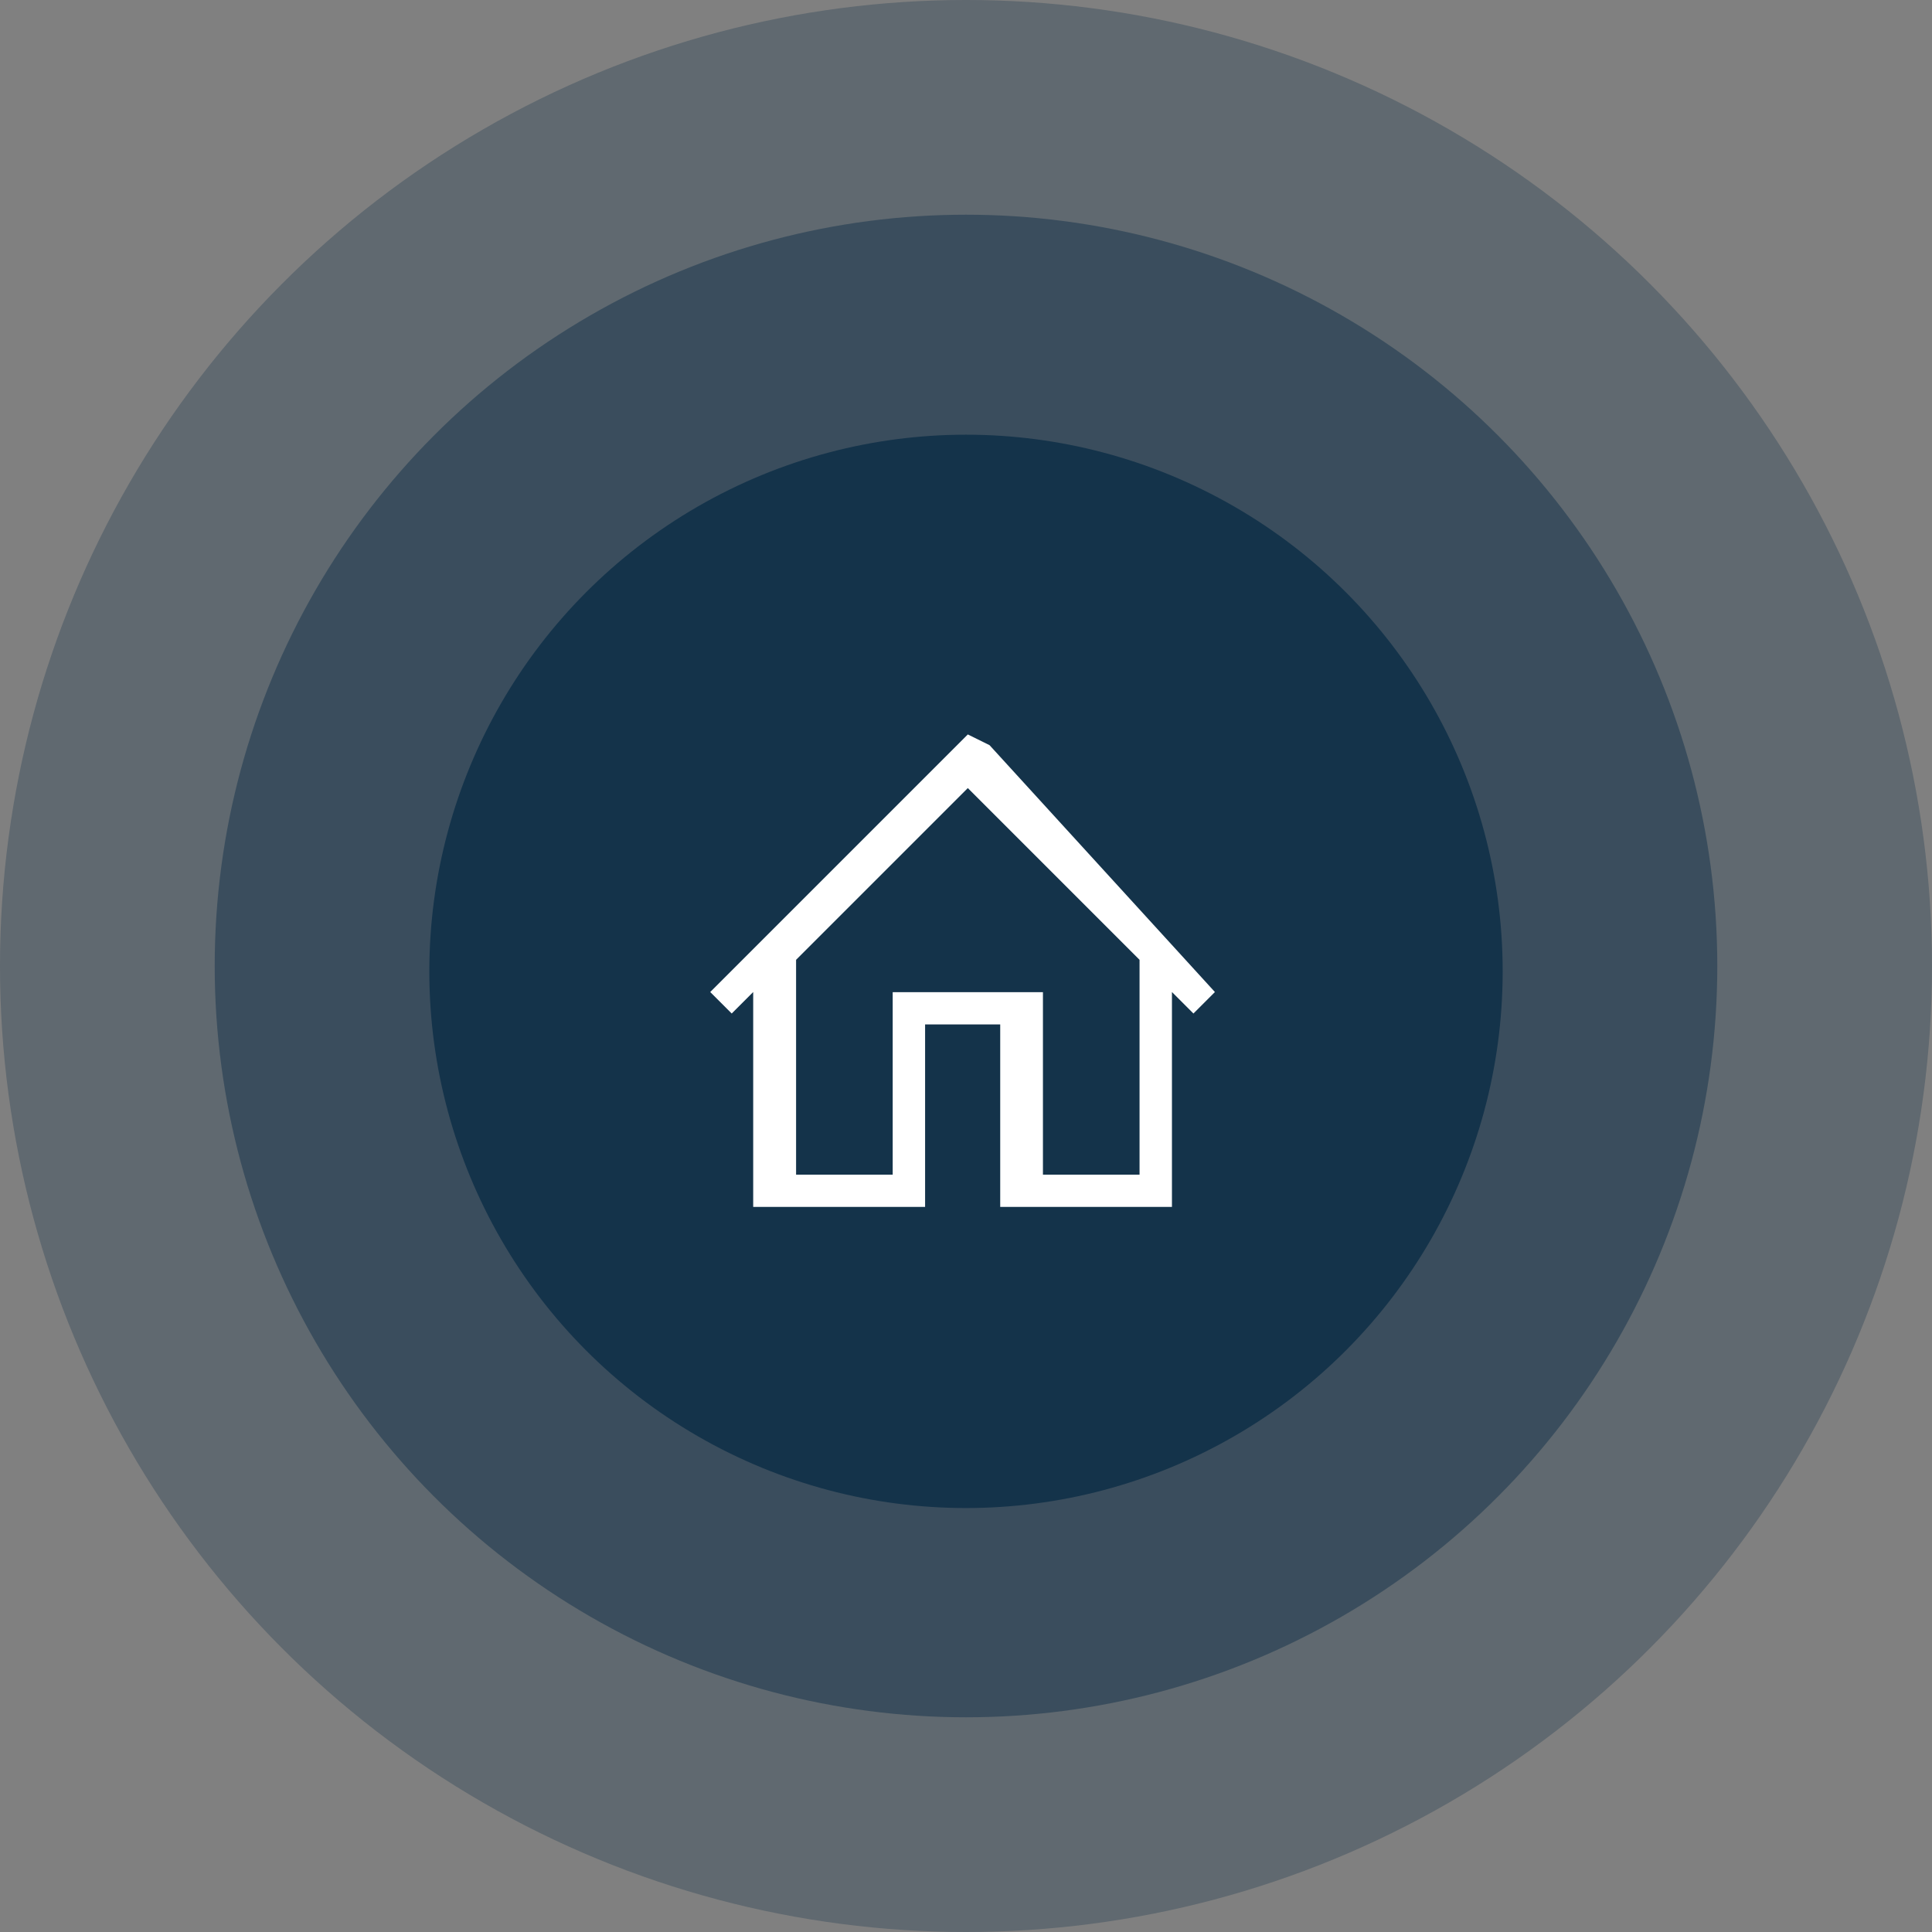
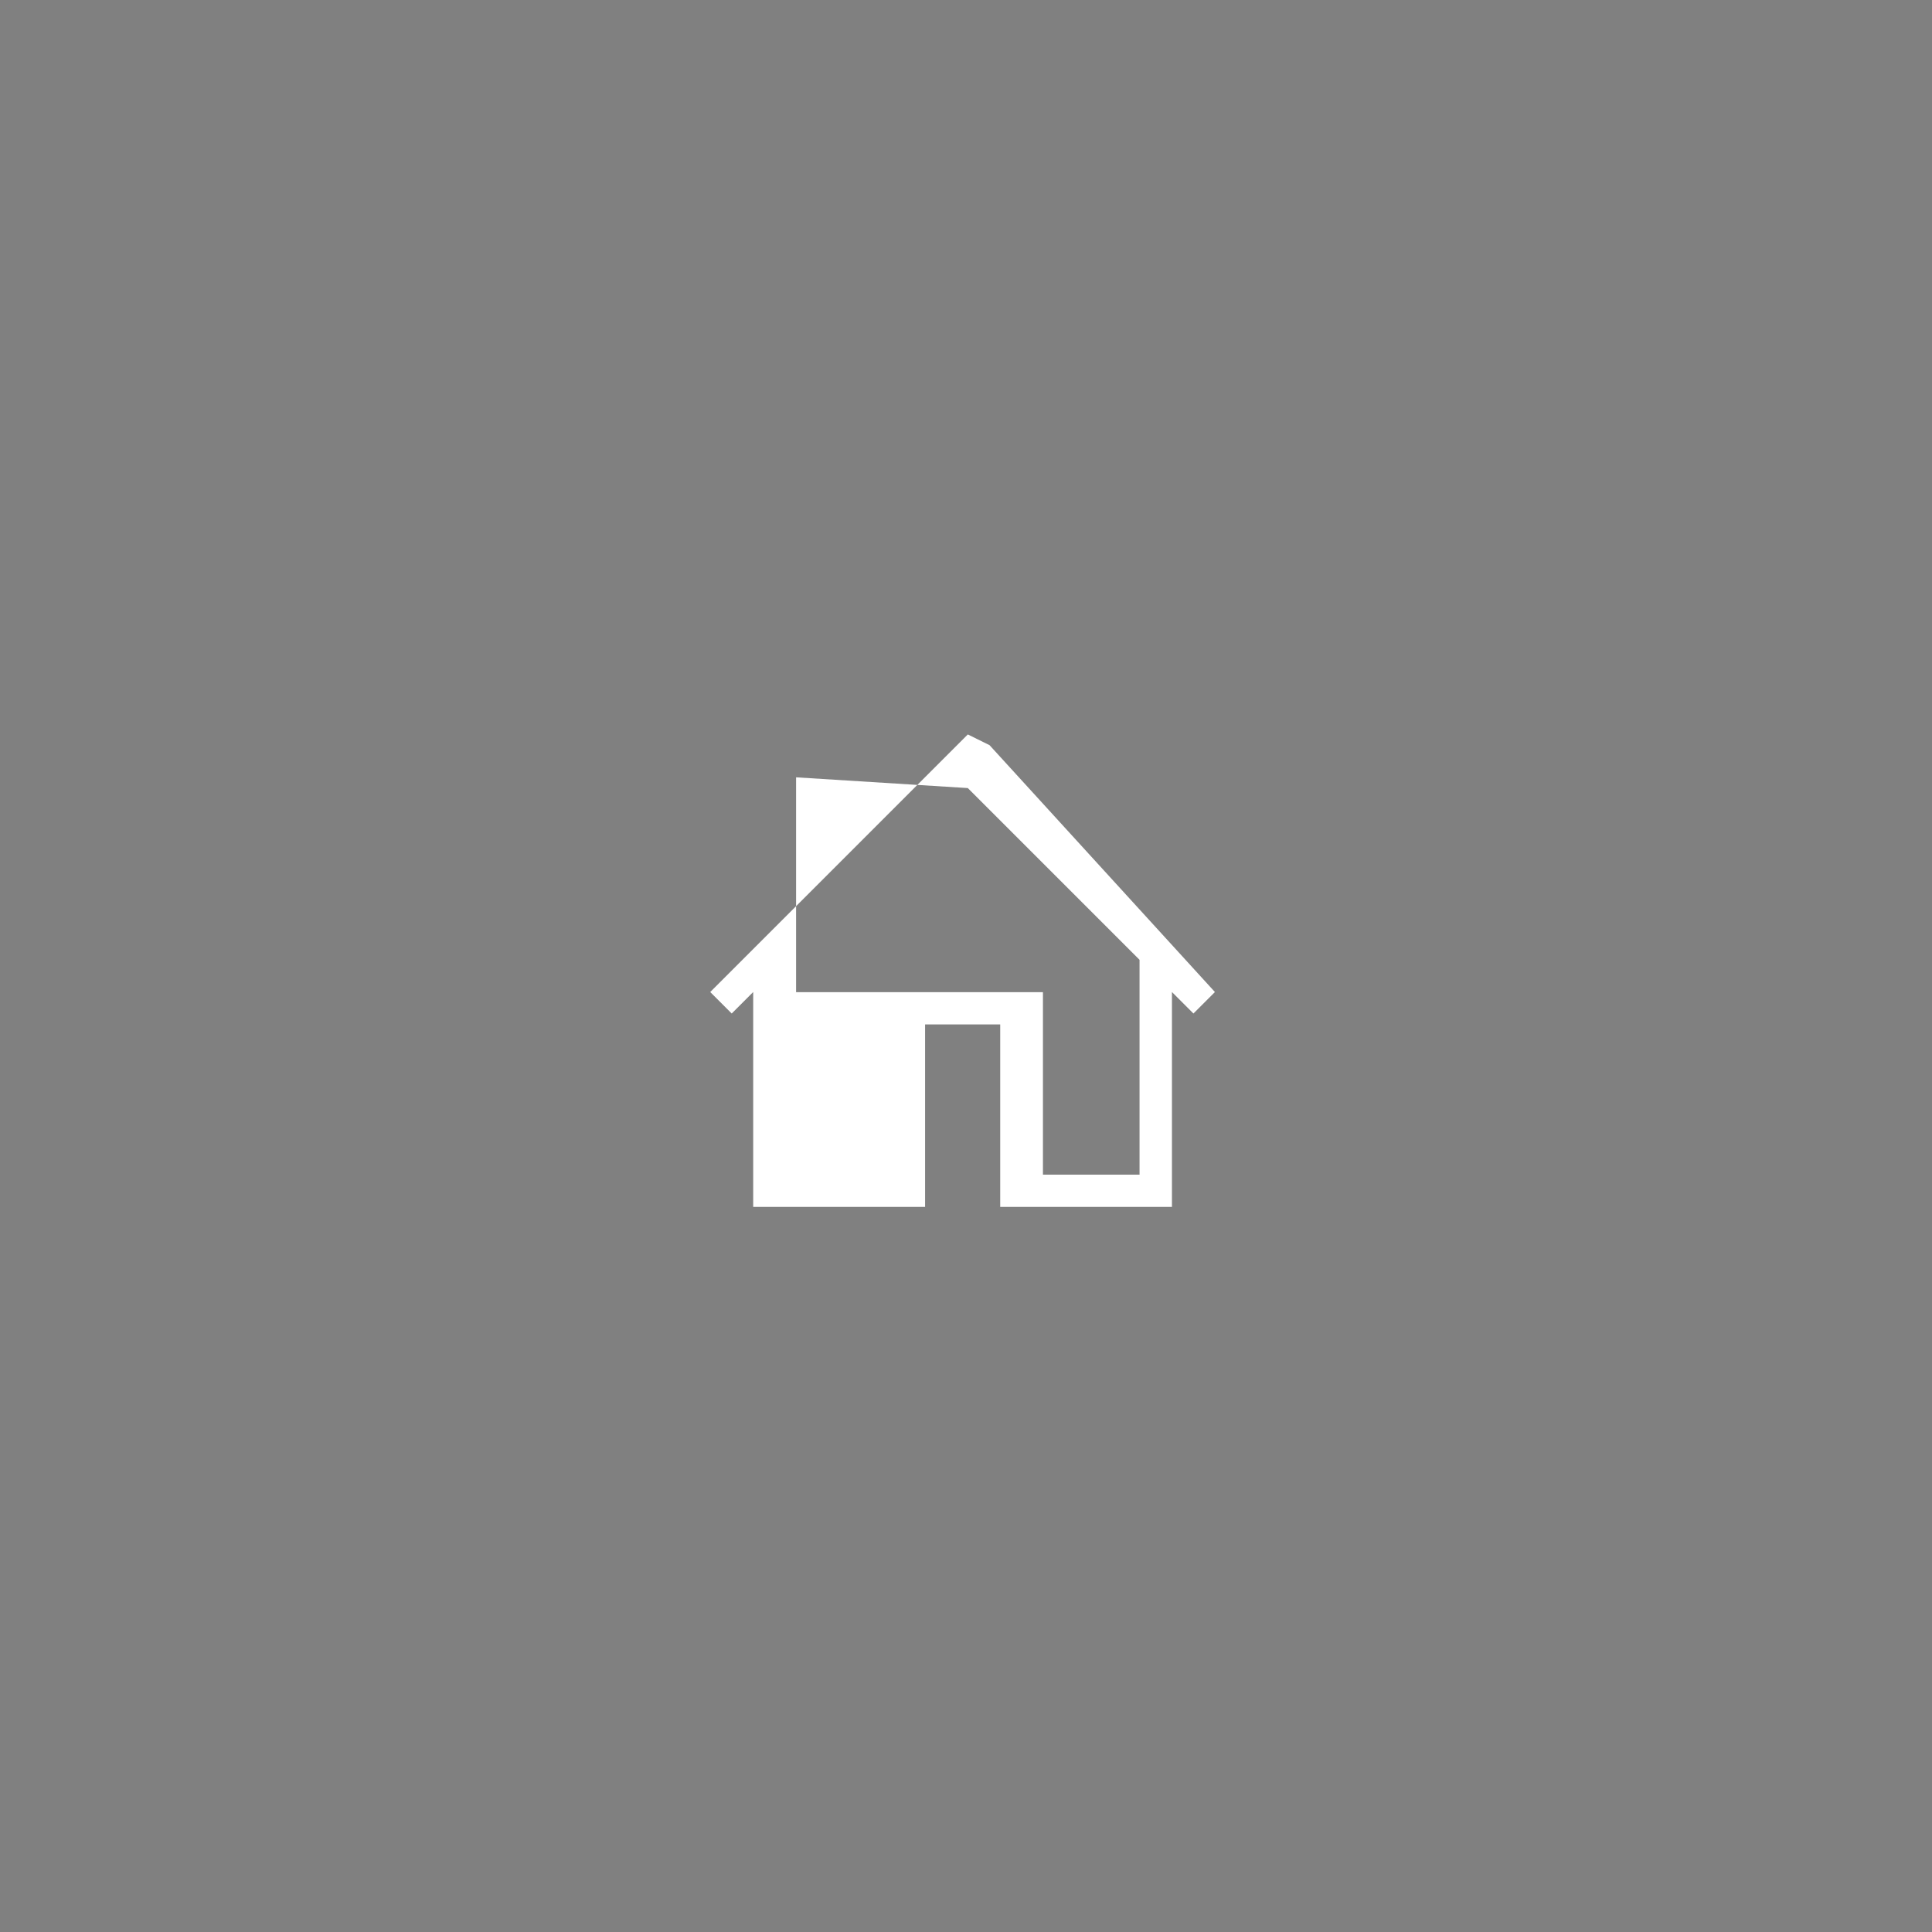
<svg xmlns="http://www.w3.org/2000/svg" id="Group_110" width="23.378" height="23.378" viewBox="0 0 23.378 23.378">
  <rect x="0" y="0" width="23.378" height="23.378" fill="#808080" stroke="none" />
  <g id="Orange_kegende-4">
    <g id="Group_3254" data-name="Group 3254">
-       <circle id="Ellipse_11-25" cx="11.689" cy="11.689" r="11.689" fill="#14334a" opacity="0.3" />
-     </g>
+       </g>
    <g id="Group_3255" data-name="Group 3255" transform="translate(2.598 2.598)">
-       <circle id="Ellipse_10-91" cx="9.091" cy="9.091" r="9.091" transform="translate(0 0)" fill="#14334a" opacity="0.5" />
-     </g>
-     <circle id="Ellipse_12-72" cx="6.494" cy="6.494" r="6.494" transform="translate(5.195 5.26)" fill="#14334a" />
+       </g>
  </g>
  <g id="Group_83-3" transform="translate(8.594 8.887)">
-     <path id="Path-4" d="M211.517,135.9l-.13.13-2.987,2.987.26.26.26-.26v2.6H211v-2.208h.909v2.208h2.078v-2.6l.26.26.26-.26-2.727-2.987Zm0,.649,2.078,2.078v2.6h-1.169v-2.208h-1.818v2.208h-1.169v-2.6Z" transform="translate(-208.4 -135.9)" fill="#fff" />
+     <path id="Path-4" d="M211.517,135.9l-.13.13-2.987,2.987.26.26.26-.26v2.6H211v-2.208h.909v2.208h2.078v-2.6l.26.26.26-.26-2.727-2.987Zm0,.649,2.078,2.078v2.6h-1.169v-2.208h-1.818h-1.169v-2.6Z" transform="translate(-208.4 -135.9)" fill="#fff" />
  </g>
</svg>